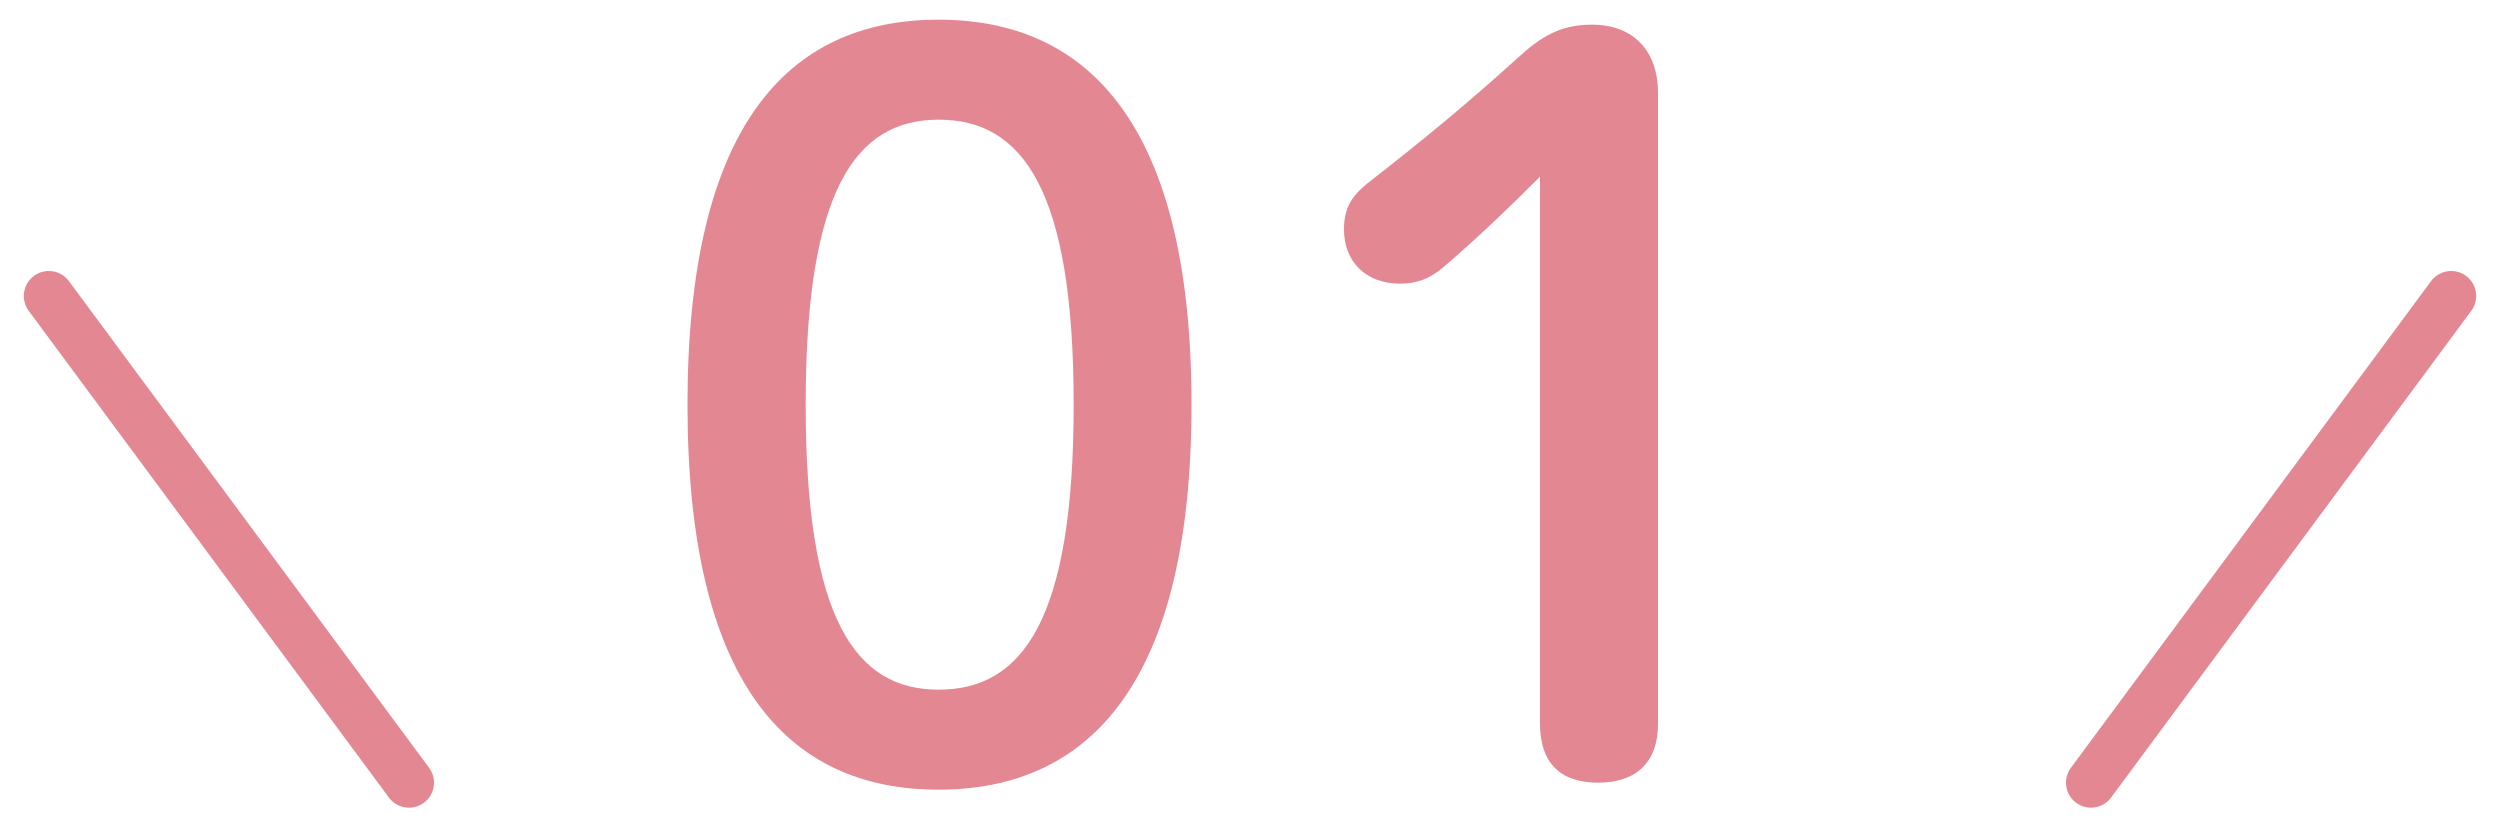
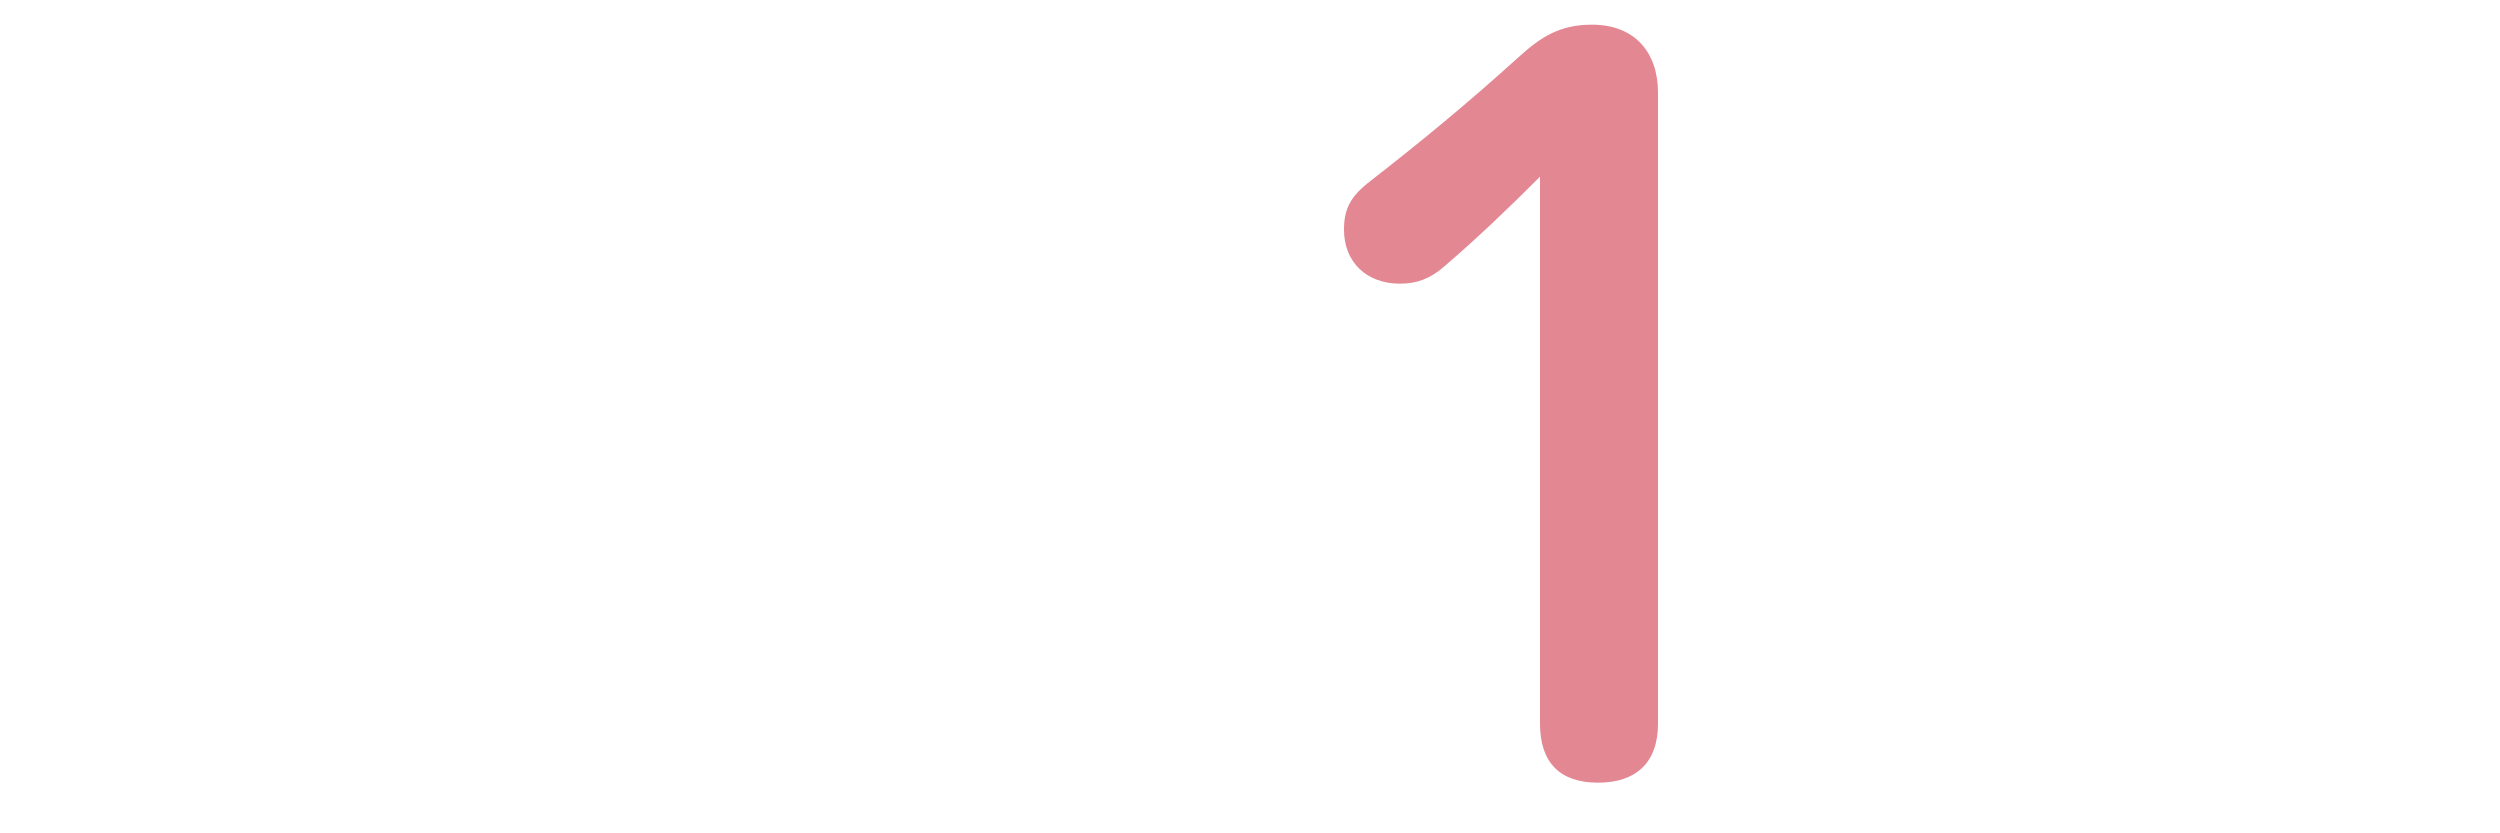
<svg xmlns="http://www.w3.org/2000/svg" version="1.1" id="レイヤー_1" x="0px" y="0px" viewBox="0 0 150 50" style="enable-background:new 0 0 150 50;" xml:space="preserve">
  <style type="text/css">
	.st0{fill:#E38793;}
	.st1{fill:none;stroke:#E38793;stroke-width:3;stroke-linecap:round;stroke-miterlimit:10;}
</style>
  <g>
-     <path class="st0" d="M71.49,24.28c0,16.62-6.06,23.1-15.18,23.1c-9.12,0-15.06-6.48-15.06-23.1c0-16.62,5.94-23.1,15.06-23.1   C65.43,1.18,71.49,7.66,71.49,24.28z M48.34,24.28c0,12.9,3,17.1,7.98,17.1c5.04,0,8.1-4.2,8.1-17.1c0-12.9-3.06-17.1-8.1-17.1   C51.34,7.18,48.34,11.38,48.34,24.28z" />
    <path class="st0" d="M92.4,10.6c-1.86,1.86-3.6,3.54-5.76,5.4c-0.84,0.72-1.62,1.02-2.64,1.02c-2.04,0-3.36-1.32-3.36-3.24   c0-1.2,0.36-1.92,1.38-2.76c3.24-2.52,5.94-4.74,9.06-7.56c1.38-1.26,2.52-1.98,4.44-1.98c2.58,0,3.96,1.68,3.96,4.08v37.86   c0,2.34-1.32,3.54-3.6,3.54c-2.28,0-3.48-1.2-3.48-3.54V10.6z" />
  </g>
-   <line class="st1" x1="24.54" y1="46.96" x2="2.93" y2="17.76" />
-   <line class="st1" x1="125.46" y1="46.96" x2="147.07" y2="17.76" />
</svg>